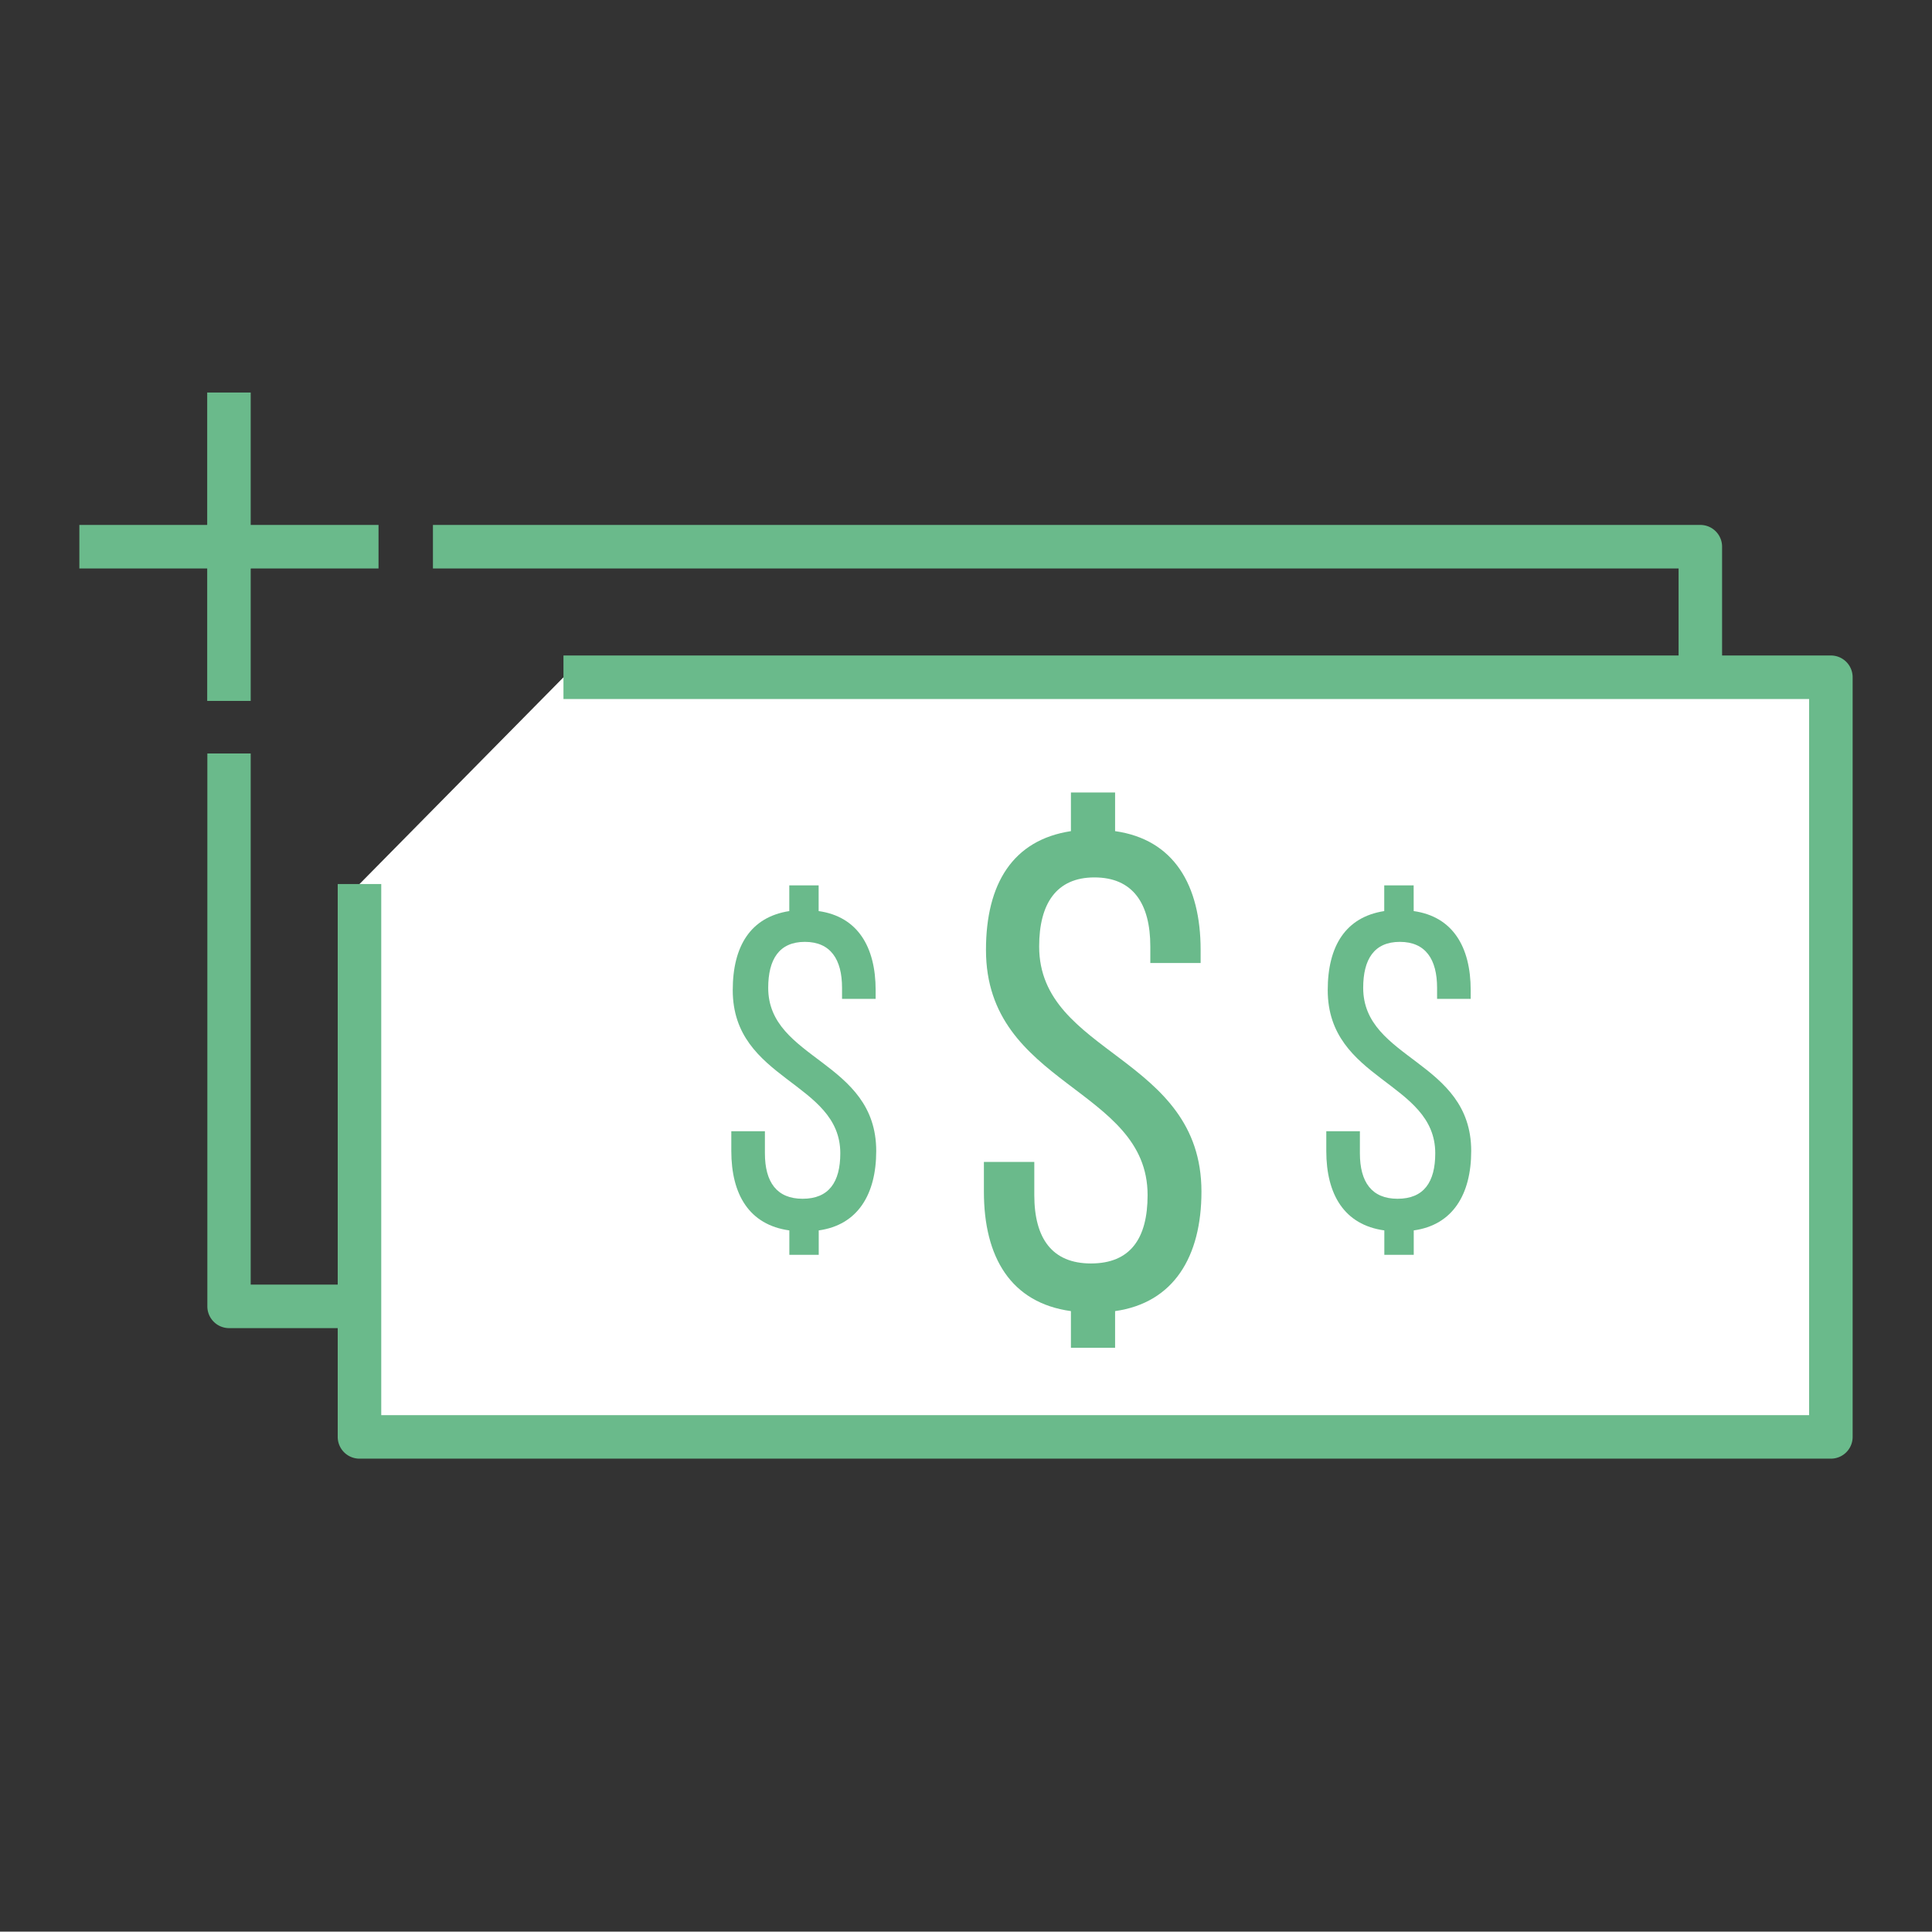
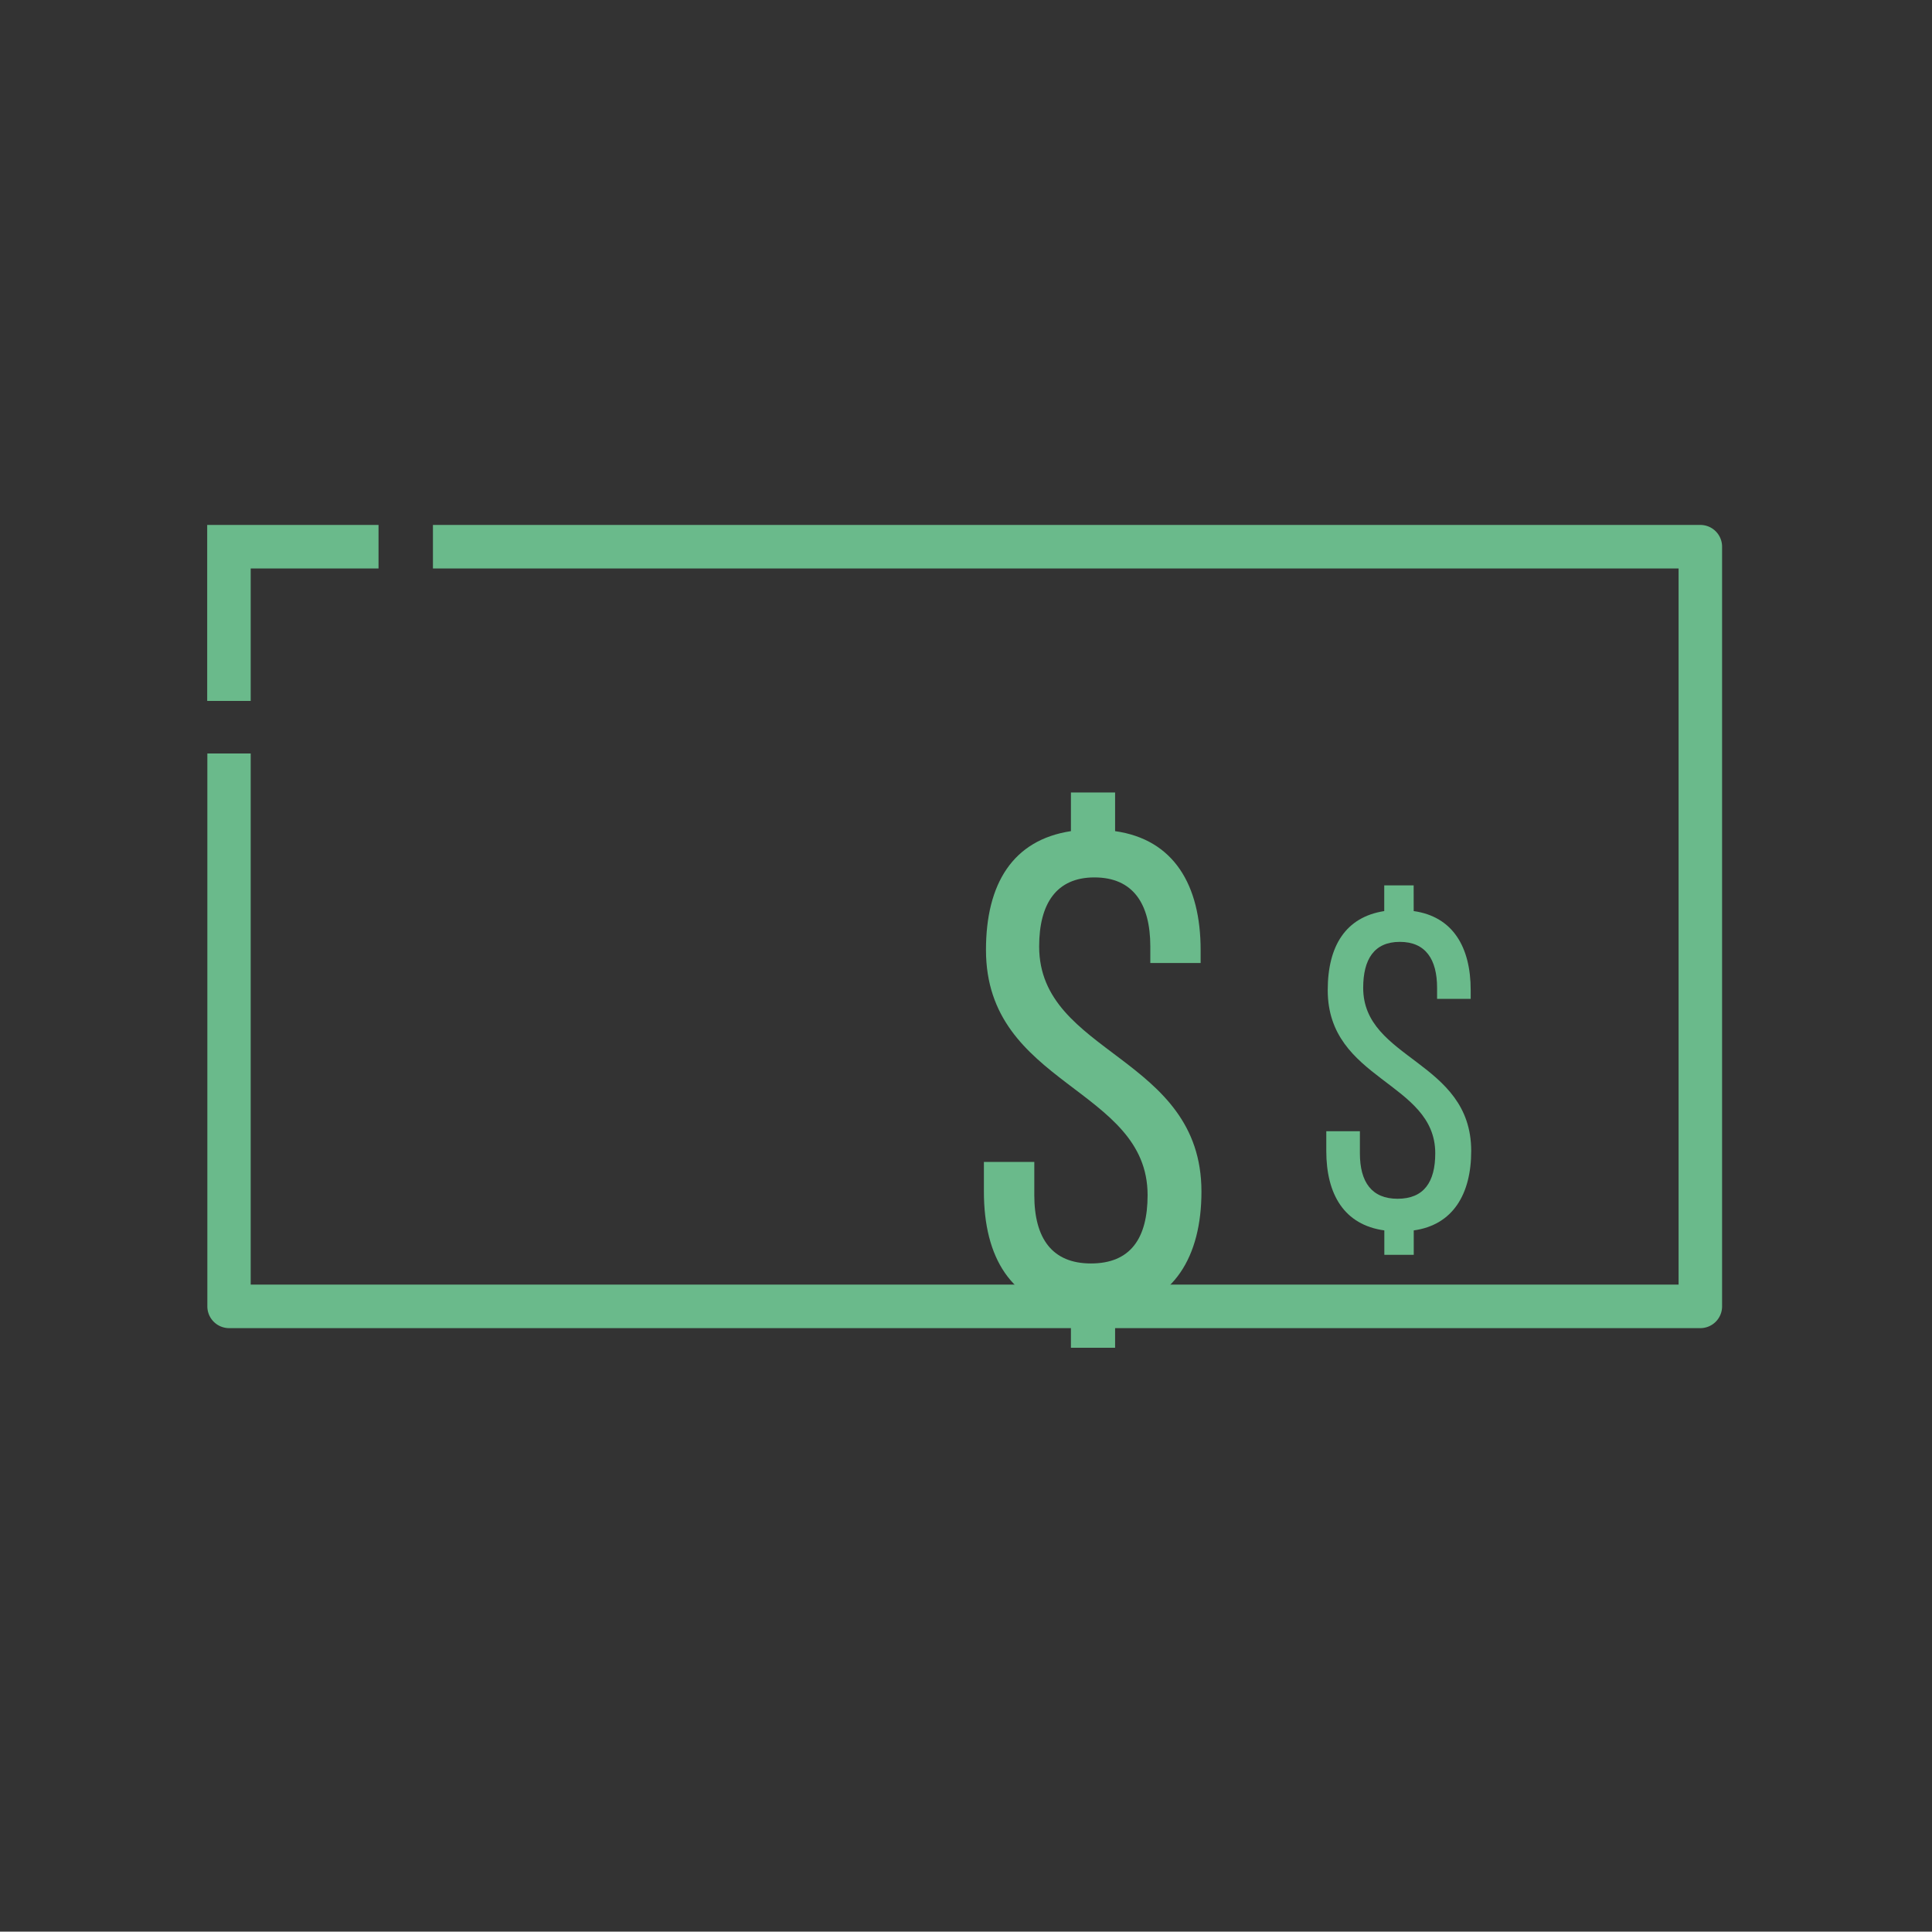
<svg xmlns="http://www.w3.org/2000/svg" id="Layer_1" data-name="Layer 1" viewBox="0 0 632.48 632.37">
  <rect x="0" y="0" width="632.48" height="632.37" fill="#333333" stroke="none" />
  <defs>
    <style> .cls-1 { fill: #6aba8b; } .cls-2 { fill: #fff; } </style>
  </defs>
  <title>Logo Bônus</title>
  <g>
    <path class="cls-1" d="M556.64,434.79H75a7.13,7.13,0,0,1-7.12-7.13v-181H82.07V420.54H549.52V186.1H141.73V171.85H556.64a7.12,7.12,0,0,1,7.12,7.13V427.66A7.12,7.12,0,0,1,556.64,434.79Z" />
-     <polygon class="cls-1" points="82.07 186.1 25.98 186.1 25.98 171.85 67.83 171.85 67.83 128.5 82.07 128.5 82.07 186.1" />
    <polygon class="cls-1" points="82.07 229.46 67.83 229.46 67.83 171.85 123.92 171.85 123.92 186.1 82.07 186.1 82.07 229.46" />
    <g>
-       <polyline class="cls-2" points="184.47 221.72 599.38 221.72 599.38 470.4 117.69 470.4 117.69 289.41" />
-       <path class="cls-1" d="M599.38,477.52H117.69a7.12,7.12,0,0,1-7.13-7.12v-181h14.25V463.28H592.25V228.84H184.46V214.59H599.38a7.12,7.12,0,0,1,7.12,7.12V470.4A7.12,7.12,0,0,1,599.38,477.52Z" />
-     </g>
+       </g>
    <path class="cls-1" d="M365.05,272.09c19.22,2.72,28,17.64,28,38.89v4.29H376.58v-5.42c0-14-5.66-22.61-18.3-22.61-12.44,0-18.09,8.59-18.09,22.61,0,35.49,53.13,35.72,53.13,80.26,0,21.25-9.05,36.39-28.27,39.11v12H350.59v-12c-19.68-2.72-28.49-17.64-28.49-39.11v-9.72h16.5v10.84c0,14.25,5.88,22.39,18.54,22.39,12.89,0,18.55-8.14,18.55-22.39,0-35.27-52.91-35.71-52.91-80.25,0-21.7,8.81-36,27.81-38.89V259.43h14.46Z" />
    <path class="cls-1" d="M462.8,298.26c12.8,1.81,18.66,11.74,18.66,25.88V327h-11v-3.61c0-9.33-3.76-15.05-12.19-15.05s-12,5.72-12,15.05c0,23.62,35.36,23.77,35.36,53.41,0,14.14-6,24.22-18.81,26v8h-9.63v-8c-13.08-1.8-19-11.73-19-26v-6.47h11v7.22c0,9.47,3.91,14.89,12.33,14.89,8.58,0,12.34-5.42,12.34-14.89,0-23.47-35.2-23.77-35.2-53.41,0-14.44,5.87-23.92,18.5-25.88v-8.42h9.63Z" />
-     <path class="cls-1" d="M268,298.26c12.79,1.81,18.66,11.74,18.66,25.88V327h-11v-3.61c0-9.33-3.76-15.05-12.17-15.05s-12,5.72-12,15.05c0,23.62,35.36,23.77,35.36,53.41,0,14.14-6,24.22-18.82,26v8h-9.62v-8c-13.1-1.8-19-11.73-19-26v-6.47h11v7.22c0,9.47,3.91,14.89,12.34,14.89,8.58,0,12.34-5.42,12.34-14.89,0-23.47-35.21-23.77-35.21-53.41,0-14.44,5.87-23.92,18.51-25.88v-8.42H268Z" />
  </g>
</svg>